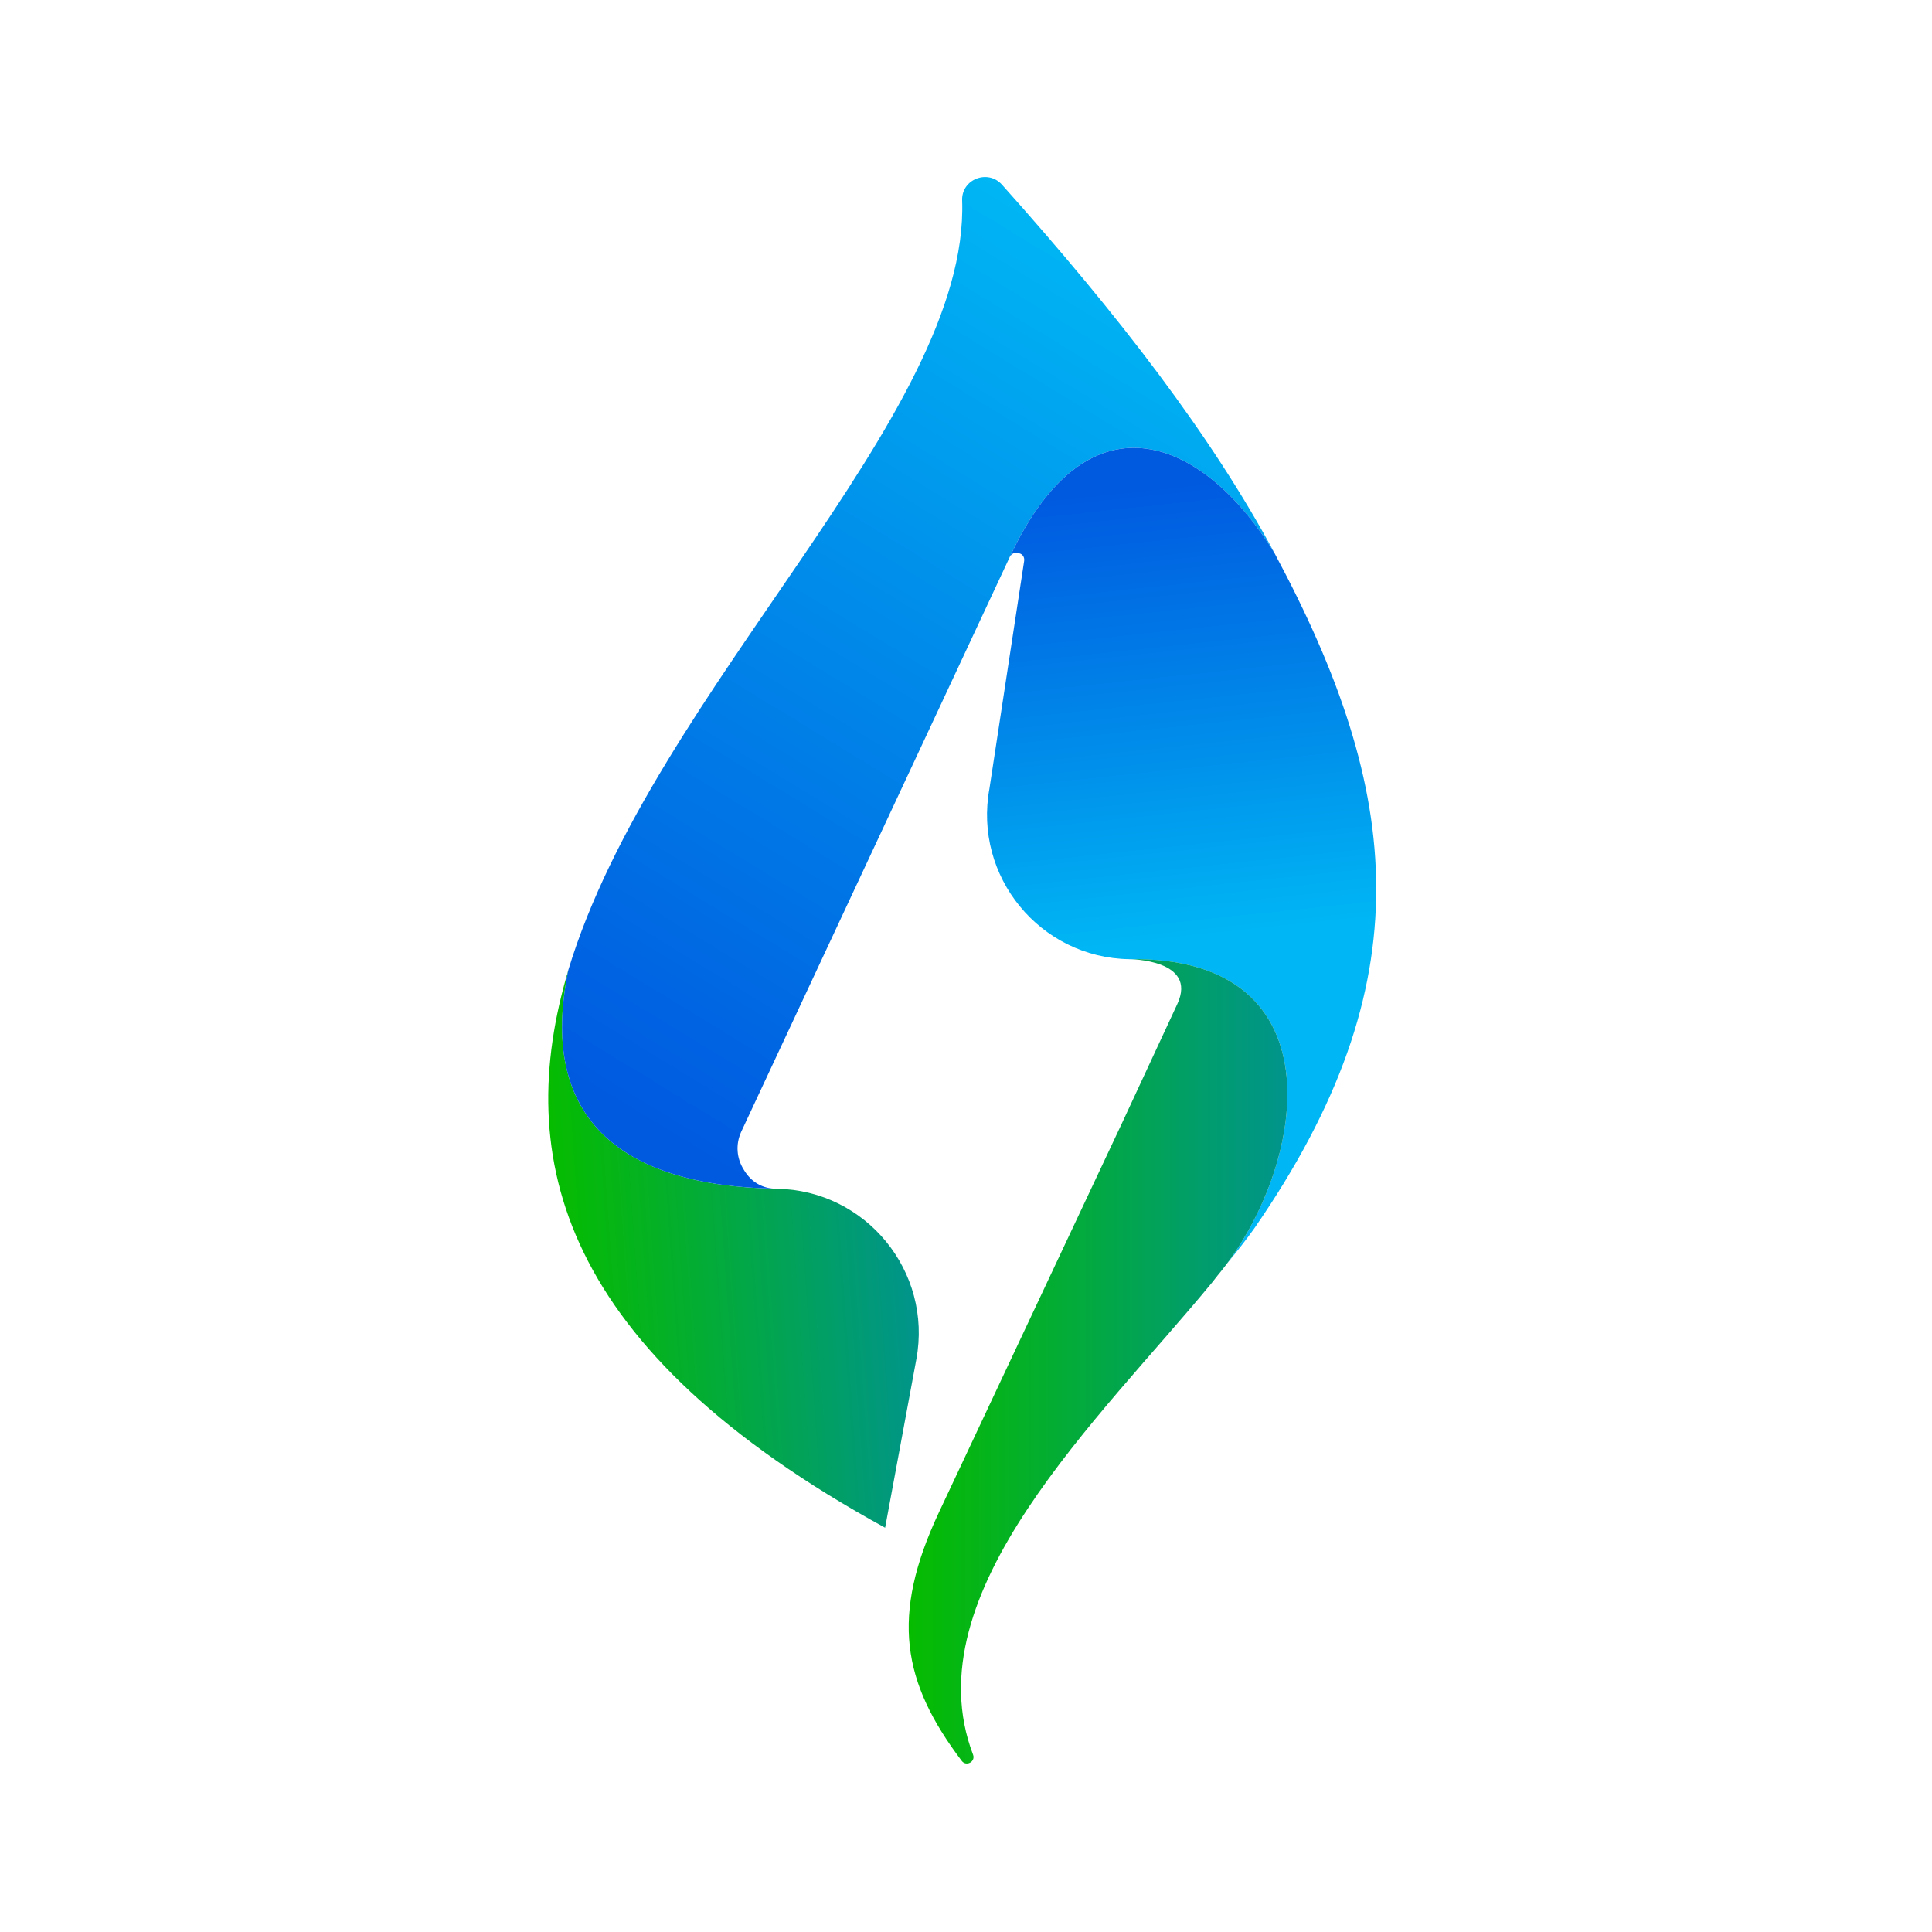
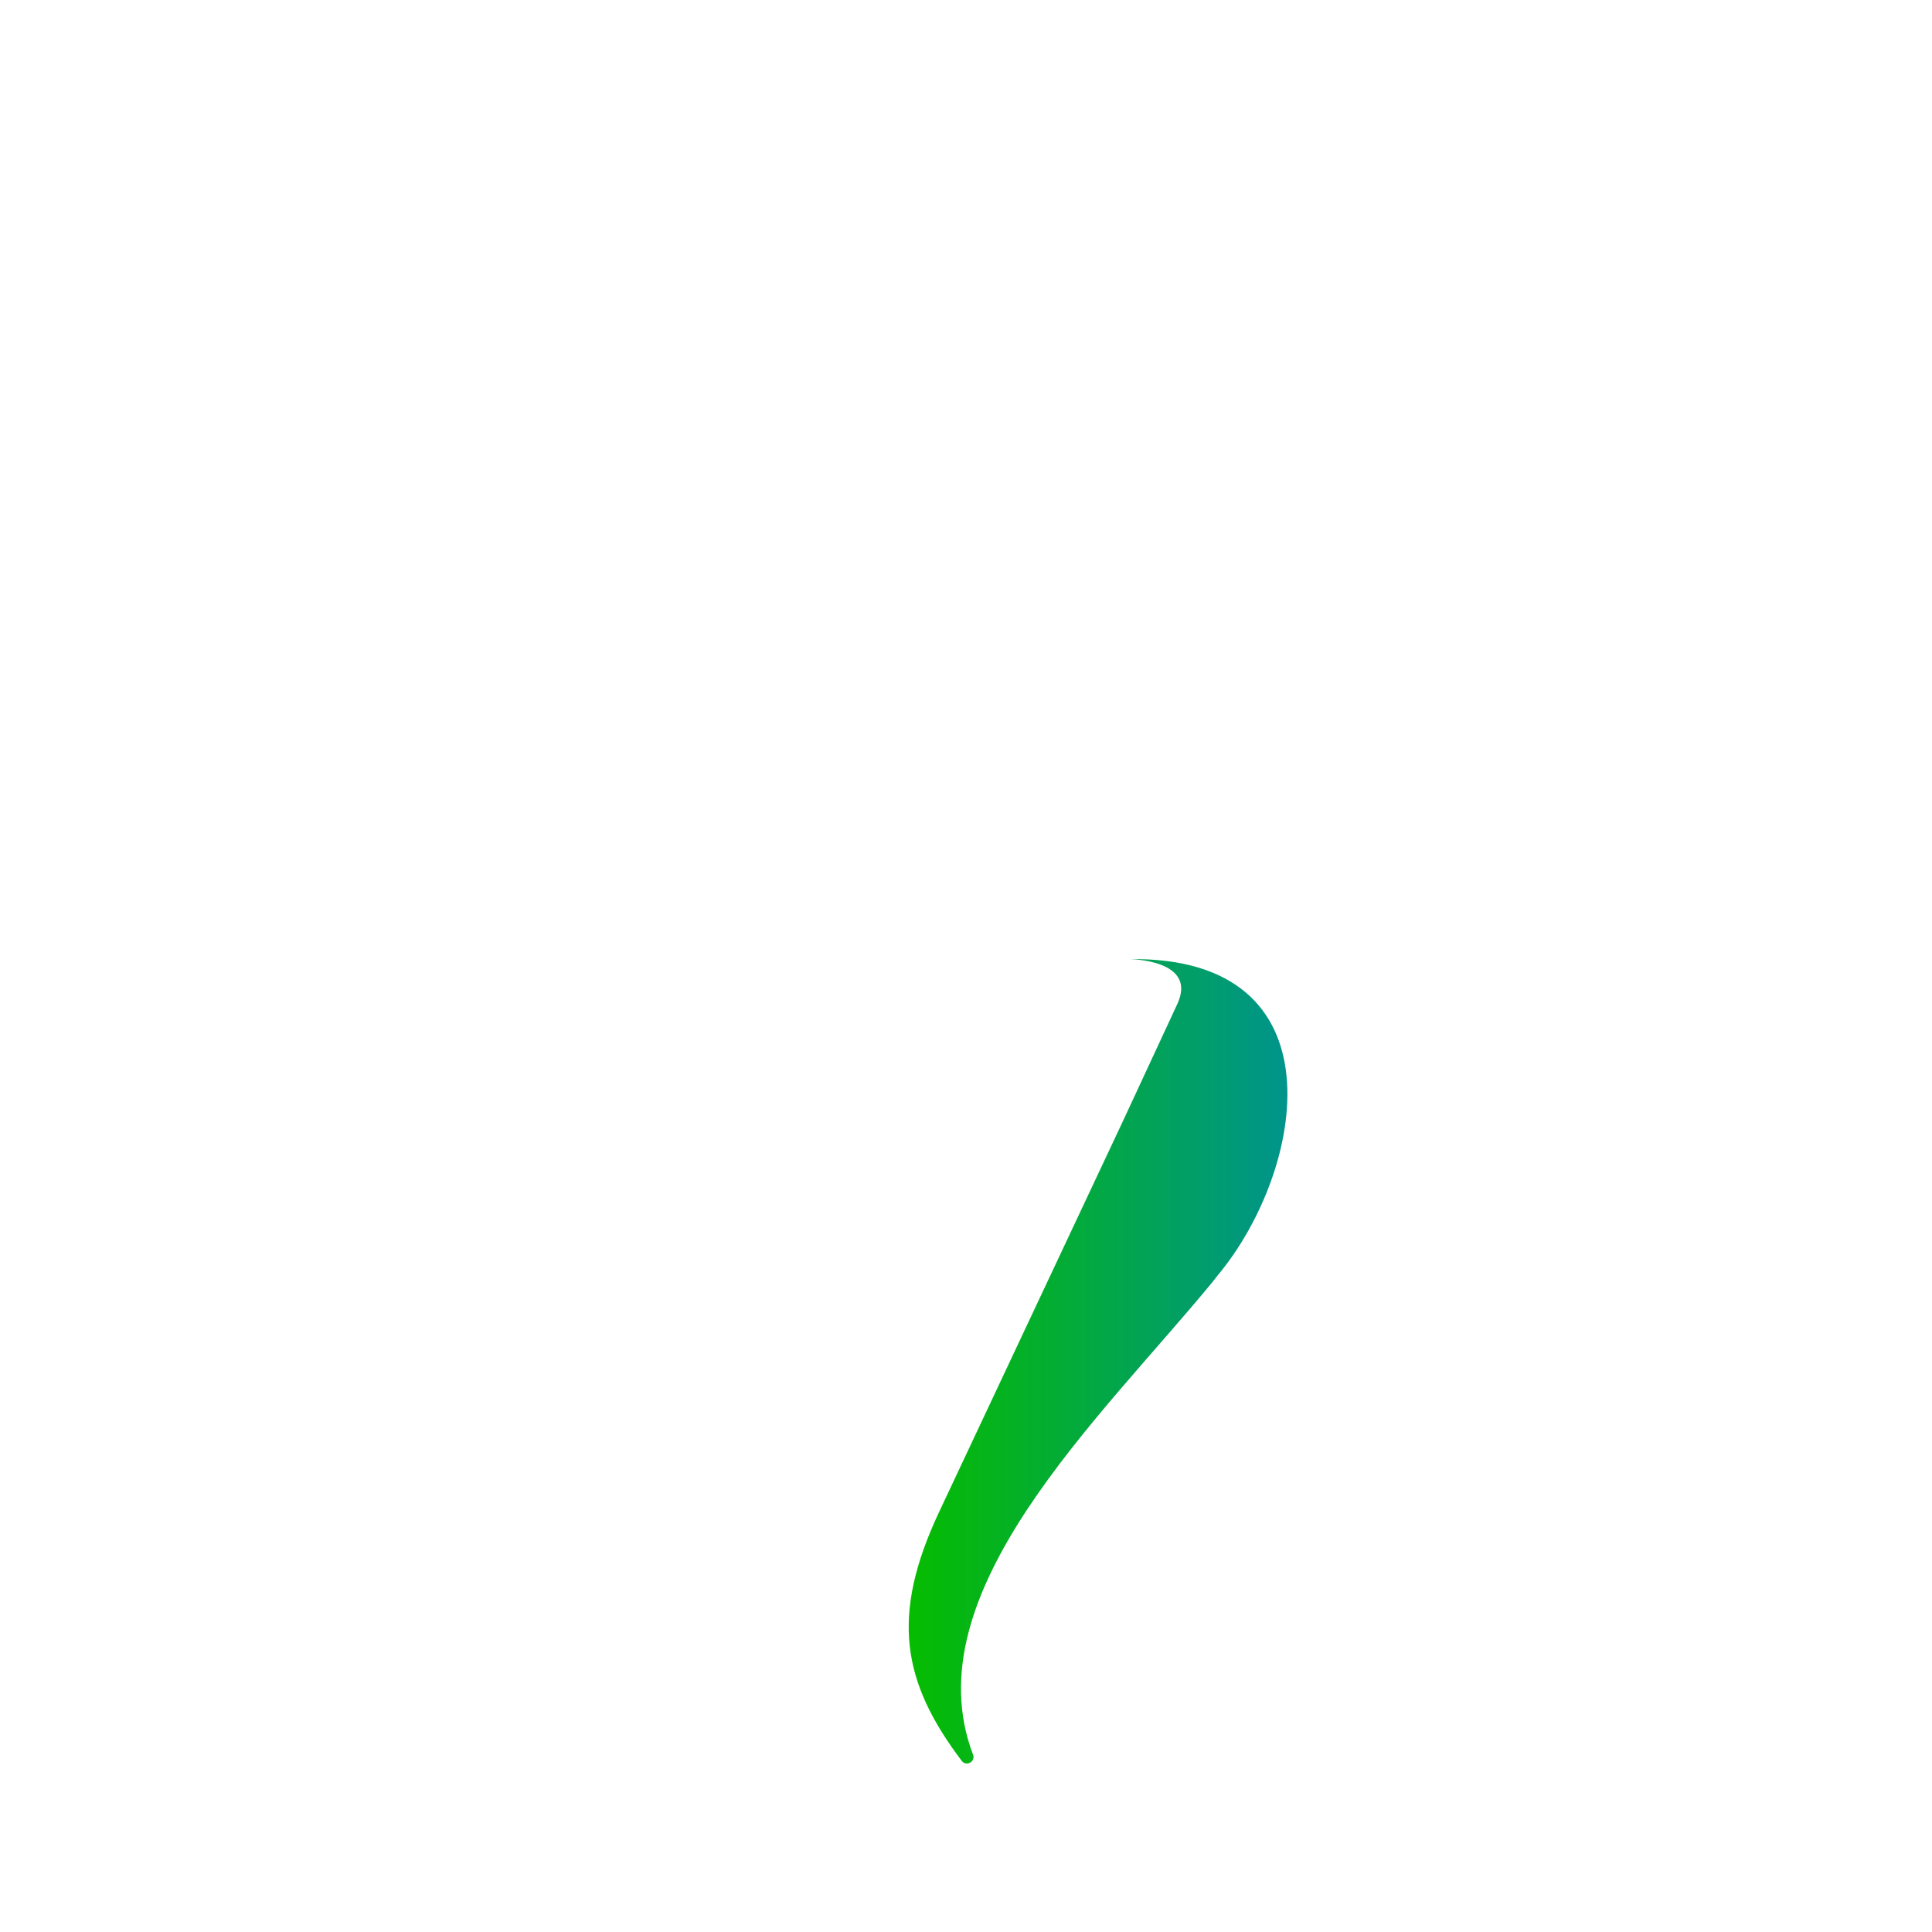
<svg xmlns="http://www.w3.org/2000/svg" xmlns:xlink="http://www.w3.org/1999/xlink" id="Capa_1" version="1.1" viewBox="0 0 425.2 425.2">
  <defs>
    <style>
      .st0 {
        fill: url(#Degradado_sin_nombre_6);
      }

      .st0, .st1, .st2, .st3 {
        fill-rule: evenodd;
      }

      .st1 {
        fill: url(#Degradado_sin_nombre_4);
      }

      .st2 {
        fill: url(#Degradado_sin_nombre_45);
      }

      .st3 {
        fill: url(#Degradado_sin_nombre_451);
      }
    </style>
    <linearGradient id="Degradado_sin_nombre_45" data-name="Degradado sin nombre 45" x1="105.88" y1="-23.84" x2="183.86" y2="-23.84" gradientTransform="translate(19.06 308.74) rotate(-4.06)" gradientUnits="userSpaceOnUse">
      <stop offset="0" stop-color="#06bc00" />
      <stop offset=".38" stop-color="#03ad32" />
      <stop offset="1" stop-color="#00948c" />
    </linearGradient>
    <linearGradient id="Degradado_sin_nombre_4" data-name="Degradado sin nombre 4" x1="129.49" y1="-51.14" x2="255.39" y2="-227.92" gradientTransform="translate(19.06 308.74) rotate(-4.06)" gradientUnits="userSpaceOnUse">
      <stop offset="0" stop-color="#005ae0" />
      <stop offset=".57" stop-color="#008cea" />
      <stop offset="1" stop-color="#00b6f4" />
    </linearGradient>
    <linearGradient id="Degradado_sin_nombre_6" data-name="Degradado sin nombre 6" x1="251.81" y1="107.56" x2="262.25" y2="206.28" gradientUnits="userSpaceOnUse">
      <stop offset="0" stop-color="#005ae0" />
      <stop offset=".56" stop-color="#008cea" />
      <stop offset="1" stop-color="#00b6f4" />
    </linearGradient>
    <linearGradient id="Degradado_sin_nombre_451" data-name="Degradado sin nombre 45" x1="200" y1="299.61" x2="283.34" y2="299.61" gradientTransform="matrix(1,0,0,1,0,0)" xlink:href="#Degradado_sin_nombre_45" />
  </defs>
-   <path class="st2" d="M194.8,336.22l6.87-37.05c3.58-19.33-11.07-37.24-30.73-37.55h0c-34.72-.59-52.54-15.85-45.85-48.15-12.36,41.47-1.82,83.57,69.72,122.76h0Z" />
-   <path class="st1" d="M212.7,142.98l9.56-20.47c17.72-37.78,43.29-25.31,58.3-.67-13.88-25.88-34.37-52.49-60.04-81.19-3.11-3.48-8.93-1.21-8.77,3.45,1.66,47.51-67.99,107.71-86.67,169.37-6.68,32.3,11.13,47.56,45.85,48.15-3.06.01-5.61-1.44-7.23-4.18-1.61-2.54-1.82-5.58-.59-8.32l49.59-106.14Z" />
-   <path class="st0" d="M280.56,121.84c-15.01-24.64-40.58-37.1-58.3.67.36-.64,1.15-1.1,1.99-.75.83.15,1.29.93,1.14,1.75l-7.63,50.03c-3.56,19.34,11.11,37.25,30.78,37.56h0s0,0,0,0c0,0,0,0,0,0,.37,0,.72,0,1.08,0,7.57,0,13.67,1.27,18.46,3.49,23.32,10.78,16.56,43.93,1.93,63.55,2.16-2.66,4.26-5.26,6.14-7.94,37.18-53.85,32.63-95.68,4.41-148.35Z" />
  <path class="st3" d="M268.11,280.55c19.2-23.15,27.43-70.17-19.57-69.46,0,0,15.12.04,10.57,9.87-2.45,5.3-9.46,20.33-12.01,25.86l-40.5,86.11c-10.65,22.77-8.05,37.26,5.06,54.61,1,1.32,3.08.17,2.49-1.37-13.56-35.61,28.02-74,52.65-103.96l1.3-1.66ZM249.11,211.15h0s0,0,0,0Z" />
</svg>